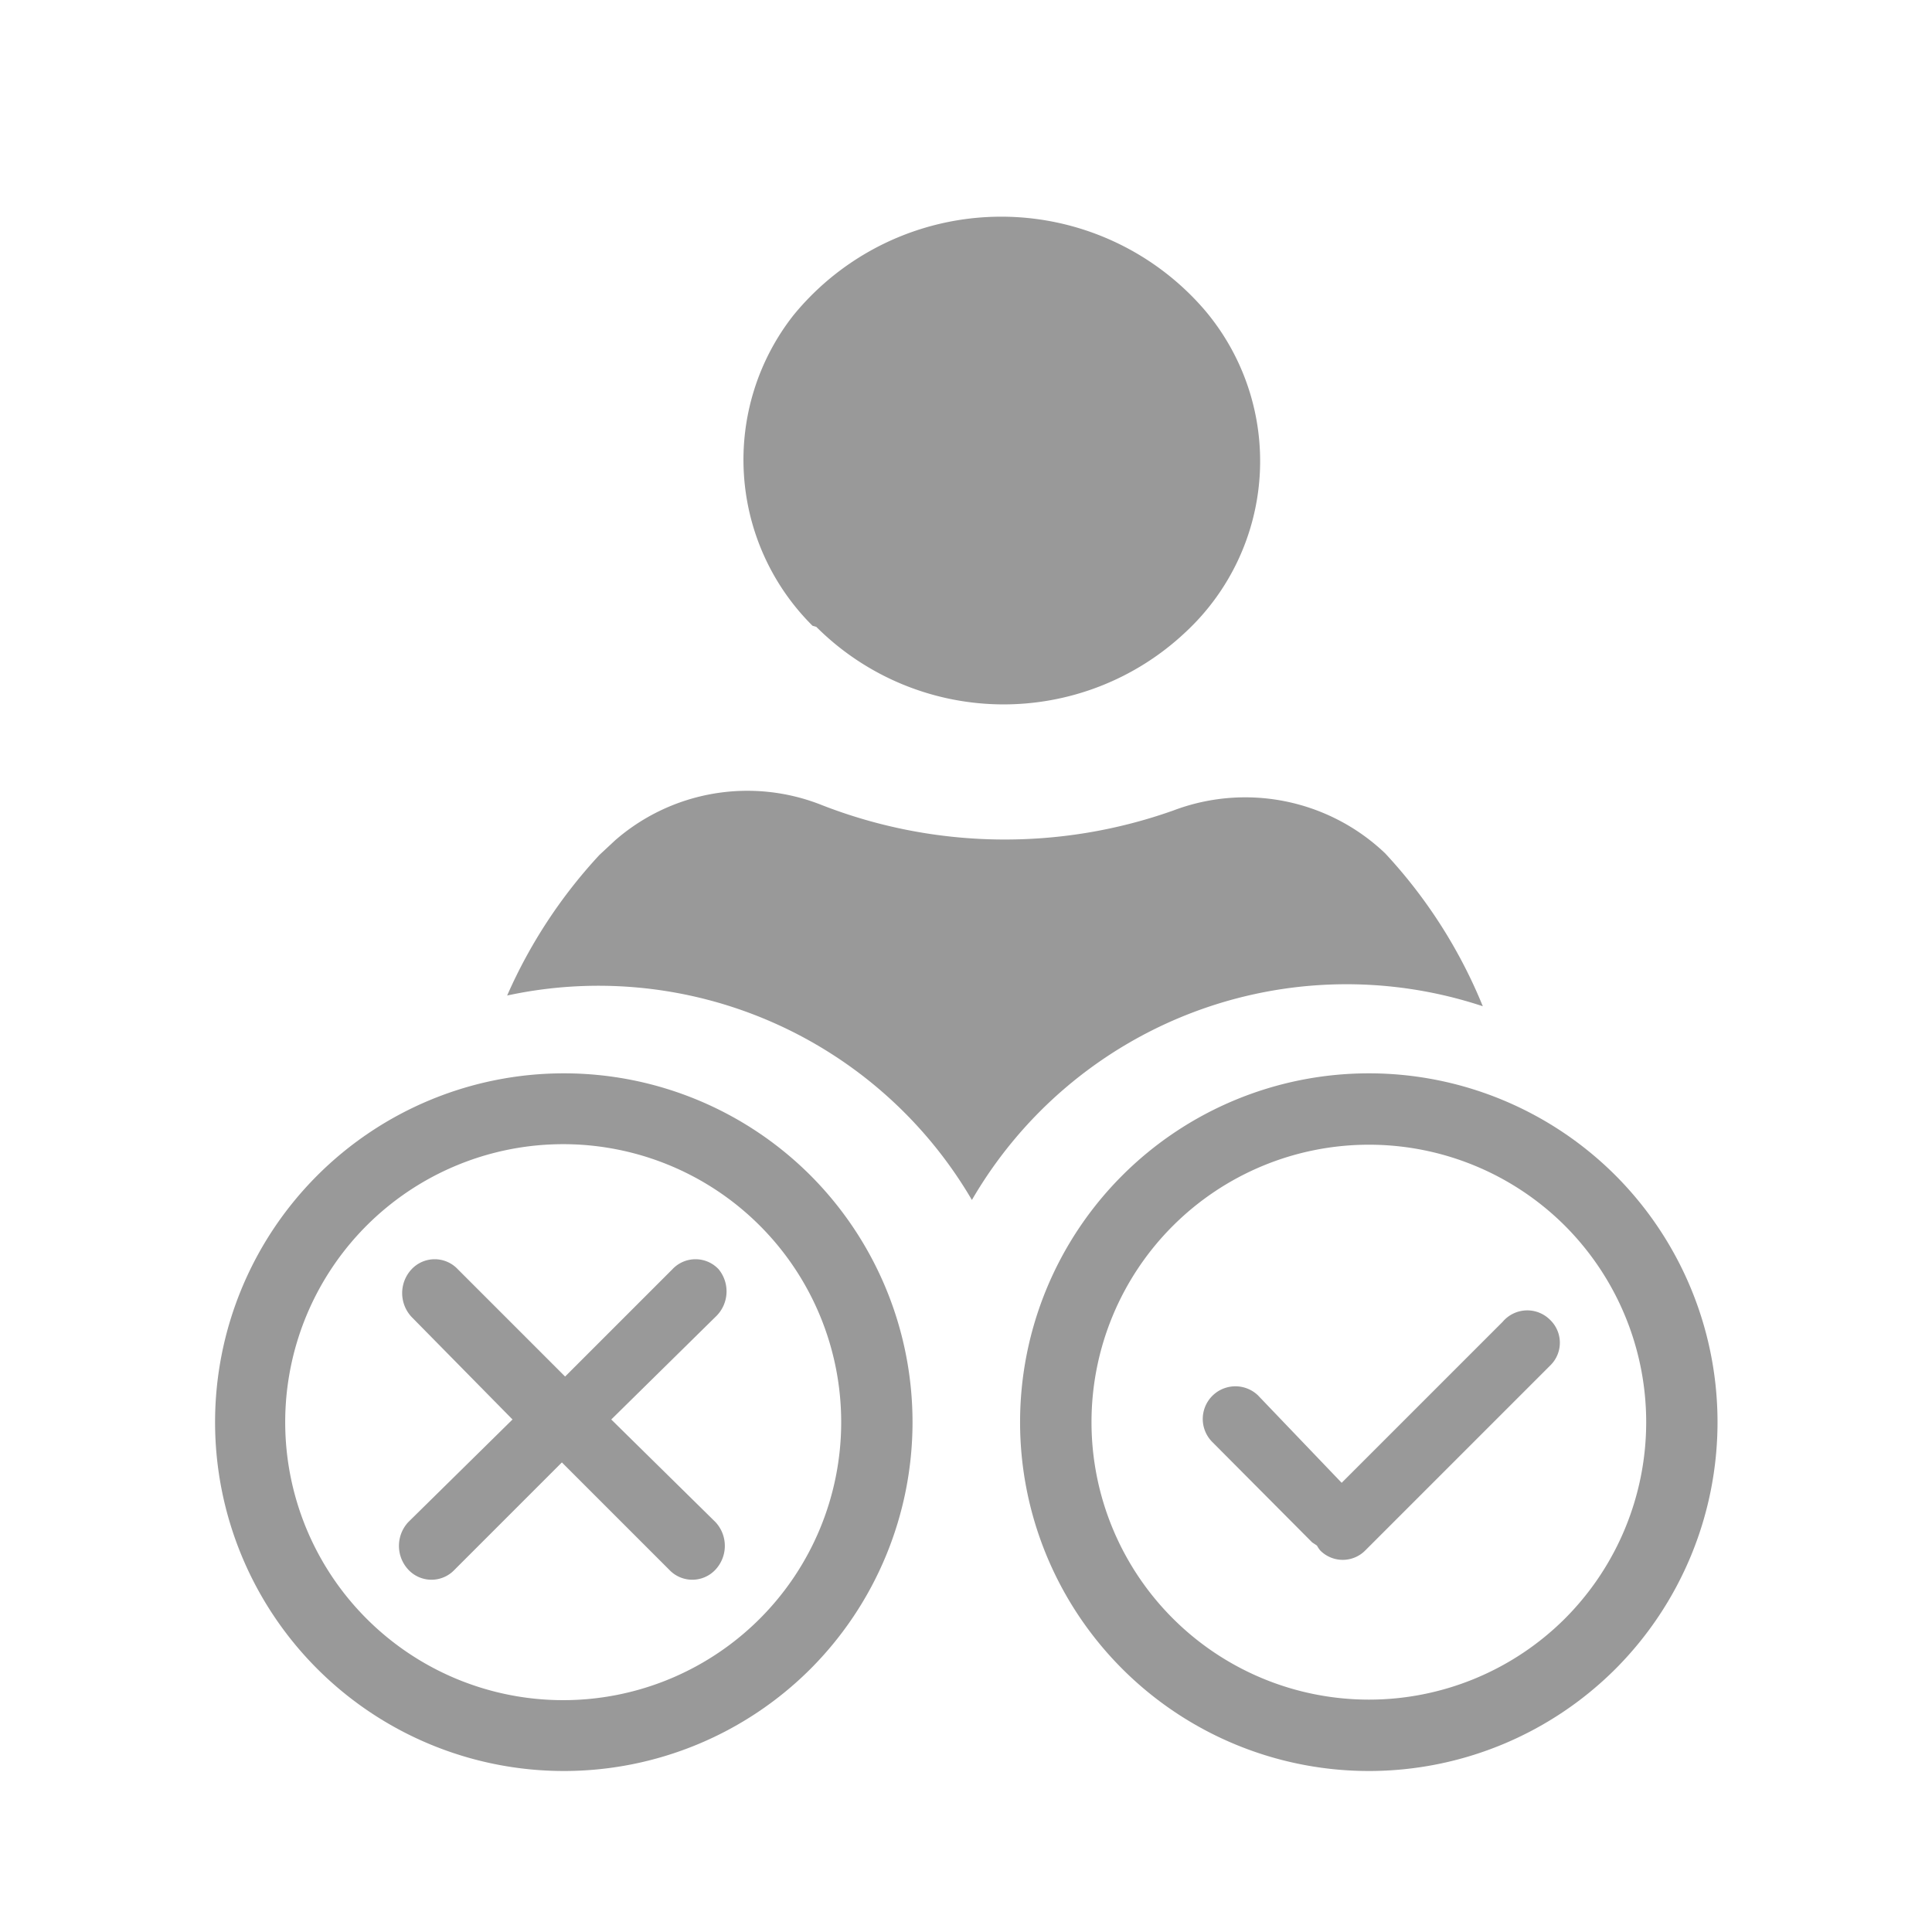
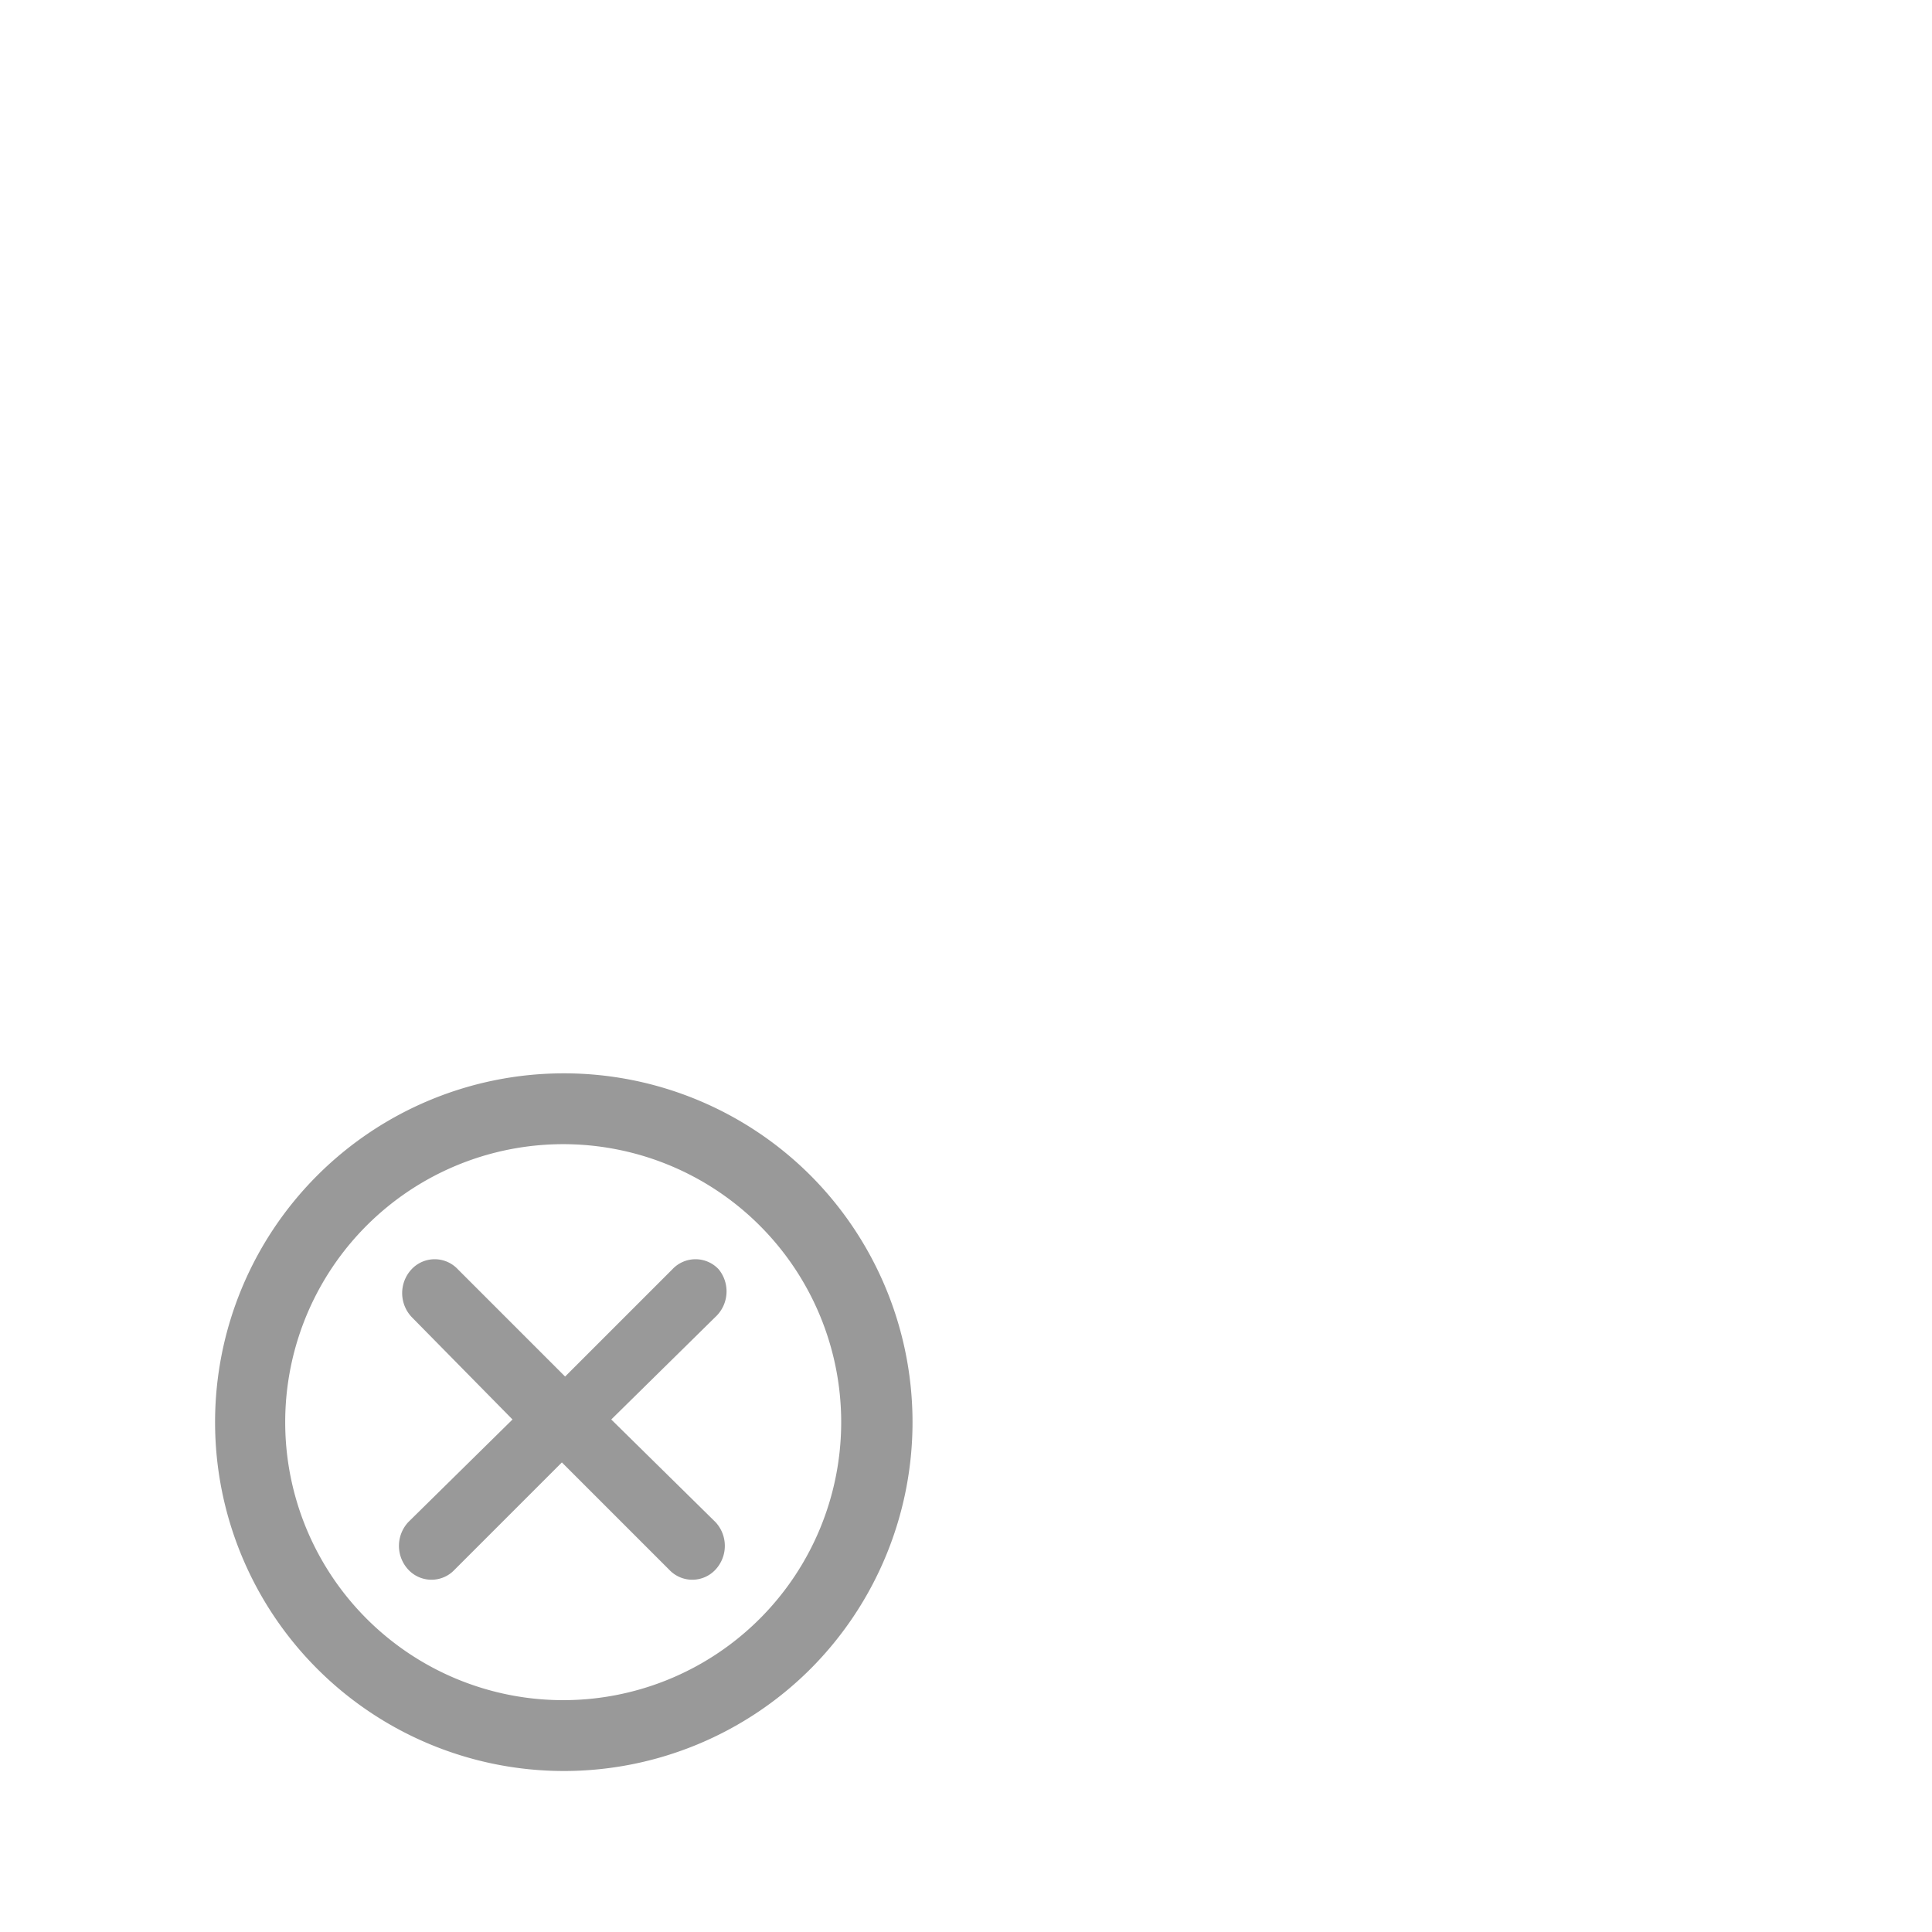
<svg xmlns="http://www.w3.org/2000/svg" viewBox="0 0 36 36">
  <defs>
    <style>.cls-1{fill:#999}.cls-2{fill:#999}.cls-3{fill:#999}</style>
  </defs>
-   <path id="icon-colour-blue" class="cls-1" d="M9.45 18.55a9.41 9.41 0 0 1 1.72-2.62l.29-.27a3.75 3.75 0 0 1 3.85-.66 9.38 9.38 0 0 0 6.56.1 3.78 3.78 0 0 1 3.94.8 9.37 9.37 0 0 1 1.82 2.85 8.07 8.07 0 0 0-9.52 3.61 8.06 8.06 0 0 0-8.66-3.81zm5.76-6.87a4.94 4.94 0 0 0 6.88.1 4.35 4.35 0 0 0 .36-6 5 5 0 0 0-7.67.1 4.36 4.36 0 0 0 .36 5.78z" />
-   <path id="icon-colour-green" class="cls-2" d="M30.1 21.9a6.5 6.5 0 1 0 0 9.2 6.51 6.51 0 0 0 0-9.2zm-.94 8.26a5.17 5.17 0 1 1 0-7.32 5.18 5.18 0 0 1 0 7.32zm-.27-5.56a.59.59 0 0 1 0 .84l-3.45 3.45a.59.59 0 0 1-.84 0 .56.56 0 0 1-.06-.09l-.09-.06-1.85-1.86a.59.59 0 0 1 .84-.88L25 27.63l3-3a.6.6 0 0 1 .89-.03z" />
  <path id="icon-colour-red" class="cls-3" d="M15.1 21.9a6.5 6.5 0 1 0 0 9.2 6.51 6.51 0 0 0 0-9.2zm-.94 8.26a5.18 5.18 0 1 1 0-7.32 5.18 5.18 0 0 1 0 7.32zm-.83-5.62l-1.94 1.91 1.94 1.91a.65.65 0 0 1 0 .89.59.59 0 0 1-.86 0l-2-2-2 2a.59.59 0 0 1-.86 0 .65.65 0 0 1 0-.89l1.94-1.91-1.88-1.91a.65.65 0 0 1 0-.89.59.59 0 0 1 .86 0l2 2 2-2a.59.59 0 0 1 .86 0 .65.65 0 0 1-.06.89z" />
</svg>